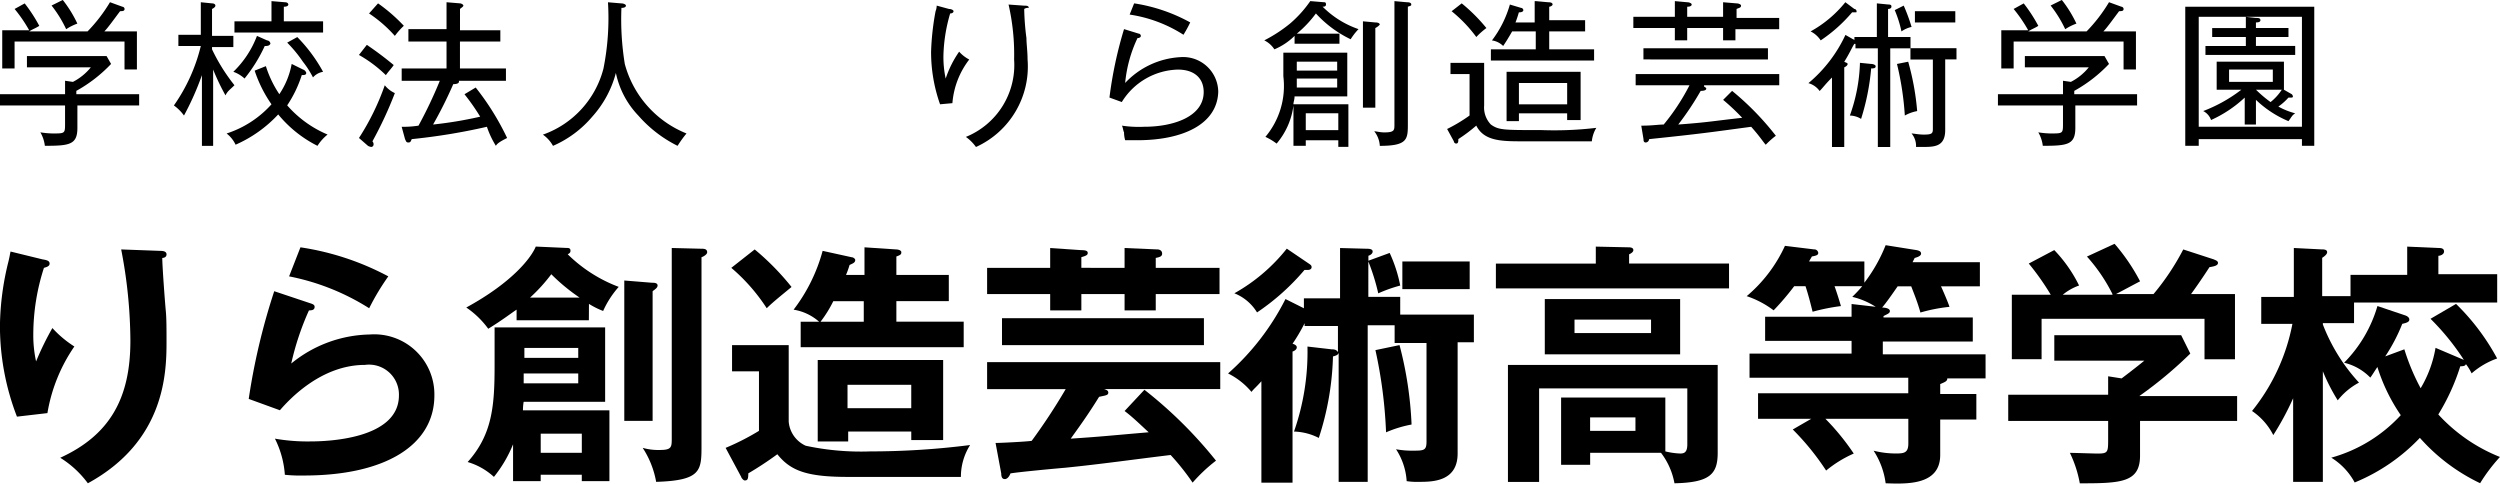
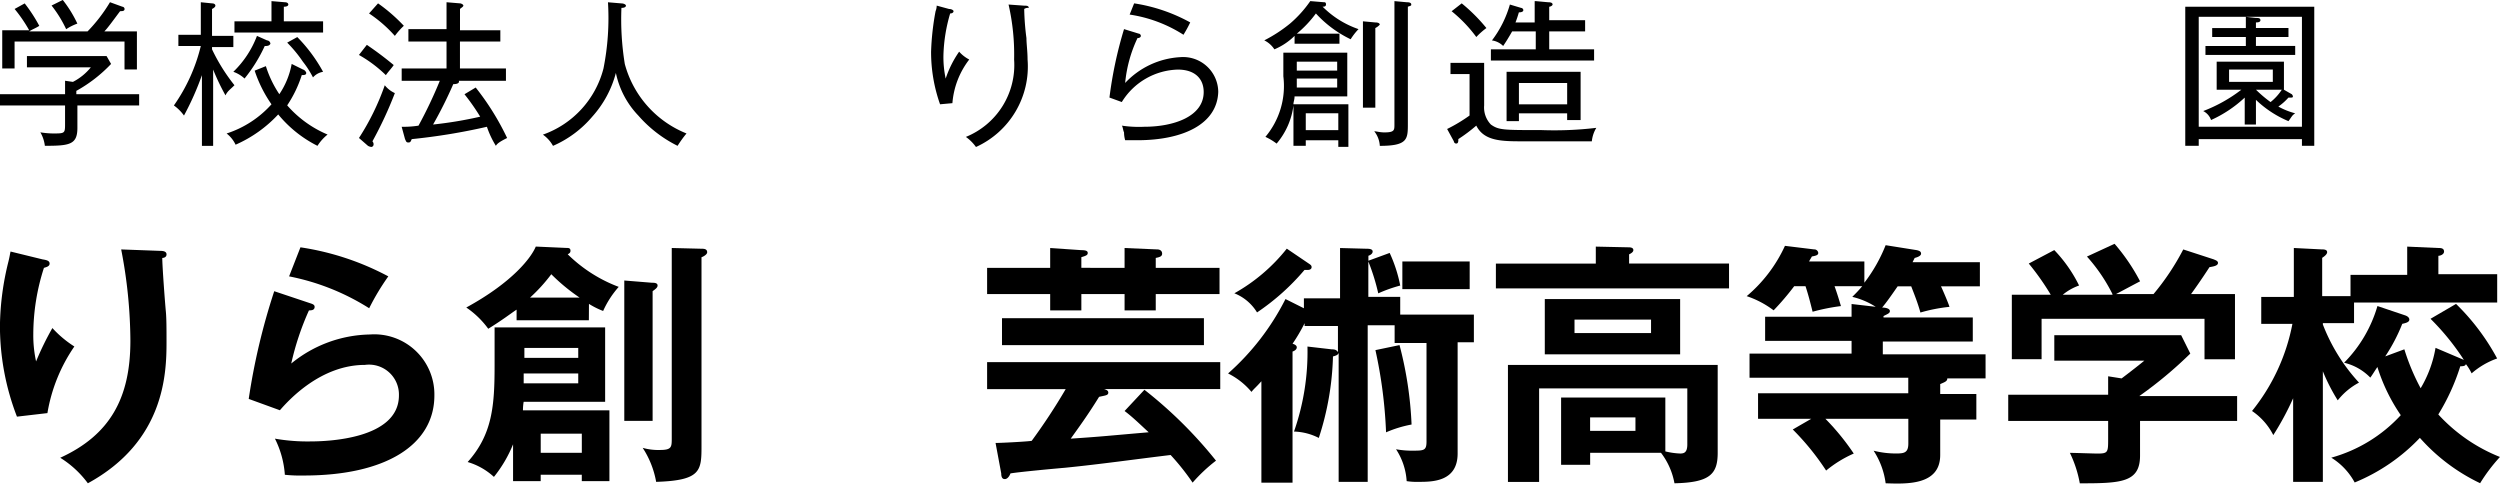
<svg xmlns="http://www.w3.org/2000/svg" width="179.881" height="34.793" viewBox="0 0 179.881 34.793">
  <g transform="translate(-350.206 -9716)">
    <g transform="translate(350.206 9716)">
      <path d="M109.769,37.187V38.8c0,1.211-.565,1.291-2.341,1.291a2.535,2.535,0,0,0-.323-.969,6.031,6.031,0,0,0,.888.081c.888,0,.888,0,.888-.726V37.187H104.2V36.38h4.682v-.969l.565.081a4.021,4.021,0,0,0,1.291-1.049h-4.6v-.807h5.731l.323.565a10.322,10.322,0,0,1-2.5,1.937v.242h4.52v.807Zm3.39-2.664V32.587h-7.91v1.937h-.888V31.779H106.3a10.278,10.278,0,0,0-1.049-1.534l.726-.4a11.088,11.088,0,0,1,1.049,1.614c-.242.161-.484.242-.726.4h4.2a11.283,11.283,0,0,0,1.614-2.1l.888.323a.174.174,0,0,1,.161.161c0,.161-.161.161-.323.161-.484.646-.888,1.211-1.13,1.453h2.341V34.6h-.888Zm-4.2-2.825a8.642,8.642,0,0,0-1.049-1.7l.807-.4a8.641,8.641,0,0,1,1.049,1.7A3.72,3.72,0,0,0,108.962,31.7Z" transform="translate(-104.2 -29.6)" />
      <g transform="translate(12.511 0.081)">
        <path d="M123.413,36.48a16.411,16.411,0,0,1-.888-1.856v5.489h-.807V35.027a20.373,20.373,0,0,1-1.291,2.906,3.1,3.1,0,0,0-.726-.726,12.586,12.586,0,0,0,1.937-4.278h-1.614v-.807h1.614V29.781l.807.081c.161,0,.242.081.242.161s-.081.161-.242.242V32.2h1.534v.807h-1.534v.161a13.21,13.21,0,0,0,1.614,2.583C123.736,36.077,123.574,36.157,123.413,36.48Zm6.619,3.632a8.724,8.724,0,0,1-2.825-2.26,9.242,9.242,0,0,1-3.067,2.179,2.2,2.2,0,0,0-.646-.807,7.379,7.379,0,0,0,3.229-2.1,9.371,9.371,0,0,1-1.211-2.422l.807-.323a7.84,7.84,0,0,0,.969,2.018,5.731,5.731,0,0,0,.888-2.179l.807.4a.364.364,0,0,1,.242.242c0,.161-.161.161-.323.161a8.585,8.585,0,0,1-1.049,2.179,7.942,7.942,0,0,0,2.906,2.1A3.28,3.28,0,0,0,130.032,40.113Zm-3.794-7.184a10.916,10.916,0,0,1-1.453,2.341,2.331,2.331,0,0,0-.807-.484,7.05,7.05,0,0,0,1.7-2.583l.726.323a.258.258,0,0,1,.242.242C126.561,32.929,126.4,32.929,126.238,32.929Zm-2.179-.969v-.807h2.664V29.7l.969.081c.161,0,.242.081.242.161s-.081.161-.323.161v1.049h2.825v.807Zm5.65,3.229a6.869,6.869,0,0,0-.726-1.13,9.479,9.479,0,0,0-1.13-1.372l.726-.4a11.171,11.171,0,0,1,1.856,2.5A1.231,1.231,0,0,0,129.709,35.189Z" transform="translate(-119.7 -29.7)" />
      </g>
      <g transform="translate(25.829 0.161)">
        <path d="M136.765,32.867A24.093,24.093,0,0,1,138.7,34.32c-.161.242-.4.484-.565.726a9.293,9.293,0,0,0-1.937-1.453Zm-.565,6.7a17.64,17.64,0,0,0,1.856-3.794,1.962,1.962,0,0,0,.726.565,27.857,27.857,0,0,1-1.614,3.471.3.3,0,0,1,.081.242.174.174,0,0,1-.161.161.624.624,0,0,1-.242-.081Zm1.372-9.686a12.118,12.118,0,0,1,1.856,1.614,5.223,5.223,0,0,0-.646.726,9.51,9.51,0,0,0-1.856-1.614Zm8.8,1.857v.888h-2.906v1.937h3.309v.888h-3.39c.081.242-.323.242-.4.242a30.609,30.609,0,0,1-1.453,2.906,28.469,28.469,0,0,0,3.39-.565,15.646,15.646,0,0,0-1.13-1.614l.807-.484a18.8,18.8,0,0,1,2.26,3.632c-.484.242-.726.4-.807.565a6.465,6.465,0,0,1-.646-1.372,43.829,43.829,0,0,1-5.408.888c-.081.161-.081.242-.242.242s-.161-.081-.242-.242l-.242-.888a6.971,6.971,0,0,0,1.211-.081,31.867,31.867,0,0,0,1.534-3.229h-2.744v-.888H142.5V32.625h-2.744v-.888H142.5V29.8l.969.081c.081,0,.242.081.242.161s-.161.161-.242.242v1.534h2.906Z" transform="translate(-136.2 -29.8)" />
      </g>
      <g transform="translate(39.067 0.161)">
        <path d="M162.286,40.132a9.165,9.165,0,0,1-2.825-2.179,6.284,6.284,0,0,1-1.614-3.067,7.57,7.57,0,0,1-1.7,3.148,7.732,7.732,0,0,1-2.825,2.1,2.367,2.367,0,0,0-.726-.807,6.855,6.855,0,0,0,4.359-4.762,18.56,18.56,0,0,0,.323-4.762l.969.081c.161,0,.323.081.323.161s-.081.161-.323.161a20.024,20.024,0,0,0,.242,4.036,7.472,7.472,0,0,0,4.439,5A8.456,8.456,0,0,0,162.286,40.132Z" transform="translate(-152.6 -29.8)" />
      </g>
      <g transform="translate(66.994 0.323)">
        <path d="M188.734,37.1l-.888.081a11.253,11.253,0,0,1-.646-3.794,18.82,18.82,0,0,1,.323-2.906,1.08,1.08,0,0,0,.081-.4l.888.242c.161,0,.323.081.323.161s-.081.161-.242.161a11.581,11.581,0,0,0-.484,2.987,7.347,7.347,0,0,0,.161,1.7,7.49,7.49,0,0,1,.969-1.937,2.513,2.513,0,0,0,.726.565A5.879,5.879,0,0,0,188.734,37.1Zm5.166-6.78a18.371,18.371,0,0,0,.161,2.1c0,.4.081.969.081,1.534a6.357,6.357,0,0,1-3.713,6.3,3.1,3.1,0,0,0-.726-.726,5.582,5.582,0,0,0,3.471-5.569,16.056,16.056,0,0,0-.4-3.955l1.13.081c.161,0,.323,0,.323.161A.485.485,0,0,0,193.9,30.323Z" transform="translate(-187.2 -30)" />
      </g>
      <g transform="translate(79.828 0.242)">
        <path d="M205.118,39.747h-.888a2.13,2.13,0,0,1-.081-.565c-.081-.161-.081-.4-.161-.484a8.366,8.366,0,0,0,1.614.081c2.1,0,4.278-.726,4.278-2.5,0-.969-.646-1.614-1.856-1.614A4.883,4.883,0,0,0,203.988,37l-.888-.323a29.432,29.432,0,0,1,1.049-4.924l1.049.323a.174.174,0,0,1,.161.161c0,.081-.081.161-.242.161a9.672,9.672,0,0,0-.888,3.229,5.884,5.884,0,0,1,3.955-1.856,2.53,2.53,0,0,1,2.744,2.5C210.849,38.617,208.347,39.747,205.118,39.747Zm3.309-7.587a9.853,9.853,0,0,0-3.874-1.453l.323-.807a12.079,12.079,0,0,1,4.036,1.372C208.75,31.6,208.669,31.756,208.427,32.16Z" transform="translate(-203.1 -29.9)" />
      </g>
      <g transform="translate(90.967 0.081)">
        <path d="M223.115,32.444a8.186,8.186,0,0,1-2.5-1.856,8.171,8.171,0,0,1-1.372,1.453h3.067v.726h-3.229V32.2a4.581,4.581,0,0,1-1.453.969,1.837,1.837,0,0,0-.726-.646,10.388,10.388,0,0,0,1.856-1.211,8.414,8.414,0,0,0,1.453-1.614l.969.081c.081,0,.161,0,.161.161s-.161.161-.242.161a6.727,6.727,0,0,0,2.583,1.614A4.436,4.436,0,0,0,223.115,32.444Zm-.888,7.668v-.4h-2.341v.4H219V37.207a5.26,5.26,0,0,1-1.211,2.744,4.275,4.275,0,0,0-.807-.484,5.687,5.687,0,0,0,1.291-4.359v-1.7h4.6v3.148h-3.794c0,.242-.081.4-.081.565h3.955v3.067h-.726Zm-.081-6.054h-2.906V34.7h2.906Zm0,1.211h-2.906v.646h2.906Zm.081,2.5h-2.341v1.211h2.341Zm2.664-6.135v5.731H224V31.153l.888.081c.242,0,.323.081.323.161A1.113,1.113,0,0,1,224.891,31.637Zm2.341-1.534V38.5c0,1.13,0,1.614-2.018,1.614a1.857,1.857,0,0,0-.4-1.049c.161,0,.4.081.726.081.726,0,.726-.161.726-.565V29.7l.888.081c.081,0,.323,0,.323.161C227.474,30.023,227.474,30.023,227.232,30.1Z" transform="translate(-216.9 -29.7)" />
      </g>
      <g transform="translate(104.124 0.081)">
        <path d="M235.864,34.22v2.987a1.775,1.775,0,0,0,.484,1.372c.565.4.888.4,3.632.4a25.624,25.624,0,0,0,3.955-.161,2.3,2.3,0,0,0-.323.969h-4.924c-1.534,0-2.825,0-3.39-1.13a11.345,11.345,0,0,1-1.291.969c0,.161,0,.323-.161.323a.174.174,0,0,1-.161-.161L233.2,38.9a11.462,11.462,0,0,0,1.614-.969V34.947h-1.372v-.807h2.421Zm-1.614-4.359a12.306,12.306,0,0,1,1.776,1.776,5.221,5.221,0,0,0-.726.646,9.911,9.911,0,0,0-1.776-1.856Zm5.327-.161.888.081c.081,0,.323,0,.323.161,0,.081-.161.161-.242.161v.969h2.583v.807h-2.583v1.291h3.229v.807h-7.426v-.807h3.229V31.879h-1.7c-.323.565-.484.807-.646,1.049a1.409,1.409,0,0,0-.807-.4,7.769,7.769,0,0,0,1.291-2.583l.807.242a.174.174,0,0,1,.161.161c0,.081-.081.161-.323.161a7.619,7.619,0,0,1-.242.726H239.5V29.7Zm-1.211,8.152v.484h-.888V34.785h5.327v3.471h-.969v-.484h-3.471Zm3.471-.807V35.592h-3.471v1.534h3.471Z" transform="translate(-233.2 -29.7)" />
      </g>
      <g transform="translate(117.523 0.081)">
-         <path d="M254.885,35.835c.081.081.161.081.161.161,0,.161-.323.161-.4.161a20.988,20.988,0,0,1-1.614,2.422c2.179-.161,2.421-.242,4.6-.484a15.636,15.636,0,0,0-1.372-1.291l.646-.646a20.07,20.07,0,0,1,3.148,3.229,5.866,5.866,0,0,0-.726.646c-.161-.161-.4-.565-1.049-1.291-2.987.4-3.471.484-7.345.888a.258.258,0,0,1-.242.242c-.161,0-.161-.161-.161-.242l-.161-.969c.807,0,1.211-.081,1.614-.081a15.484,15.484,0,0,0,1.856-2.825h-3.874v-.807h10.332v.807h-5.408Zm2.26-4.2v.888h-.888v-.888h-2.583v.888h-.888v-.888H249.8V30.83h2.987V29.7l.888.081c.161,0,.323.081.323.161s-.081.161-.323.161v.726h2.583V29.781l.969.081c.161,0,.323.081.323.161,0,.161-.161.161-.323.242v.646h3.067v.807h-3.148Zm-6.619,2.26V33.09h8.959V33.9Z" transform="translate(-249.8 -29.7)" />
-       </g>
+         </g>
      <g transform="translate(130.115 0.161)">
-         <path d="M275.247,33.836V39c0,1.211-.807,1.211-1.614,1.211h-.484a1.409,1.409,0,0,0-.323-.969c.161,0,.484.081.888.081.565,0,.646-.081.646-.4v-5h-1.614v-.807h-1.453v7.1H270.4v-7.1H268.79v-.323h-.081c-.161.242-.323.646-.726,1.291.161.081.242.081.242.161s-.081.161-.242.242v5.731H267.1v-5c-.484.484-.646.726-.888.969a1.48,1.48,0,0,0-.807-.565,10.015,10.015,0,0,0,2.664-3.471l.565.323a.079.079,0,0,1,.081.081V32.3h1.614V29.881l.807.081c.242,0,.242.081.242.161s-.081.161-.242.161V32.3h1.614v.807h3.309v.807h-.807Zm-6.457-3.309h-.242a10.911,10.911,0,0,1-2.26,2.018,1.838,1.838,0,0,0-.726-.646,8.459,8.459,0,0,0,2.5-2.1l.646.484a.174.174,0,0,1,.161.161C268.871,30.526,268.871,30.526,268.79,30.526Zm1.13,4.036a16.859,16.859,0,0,1-.726,3.632,1.557,1.557,0,0,0-.807-.242,12.159,12.159,0,0,0,.726-3.794l.807.081c.161,0,.323.081.323.161C270.243,34.562,270.082,34.562,269.92,34.562ZM272.1,31.9a8.524,8.524,0,0,0-.484-1.534l.646-.323a12.945,12.945,0,0,1,.565,1.534A2,2,0,0,0,272.1,31.9Zm.242,6.054a21.261,21.261,0,0,0-.565-3.713l.807-.161a18.611,18.611,0,0,1,.646,3.552A2.891,2.891,0,0,0,272.342,37.952Zm.726-6.7v-.807h2.906v.807Z" transform="translate(-265.4 -29.8)" />
-       </g>
+         </g>
      <g transform="translate(143.756)">
-         <path d="M287.869,37.187V38.8c0,1.211-.565,1.291-2.341,1.291a2.535,2.535,0,0,0-.323-.969,6.03,6.03,0,0,0,.888.081c.888,0,.888,0,.888-.726V37.187H282.3V36.38h4.682v-.969l.565.081a4.023,4.023,0,0,0,1.291-1.049h-4.6v-.807h5.731l.323.565a10.321,10.321,0,0,1-2.5,1.937v.242h4.52v.807Zm3.471-2.664V32.587h-7.91v1.937h-.888V31.779h1.937a10.277,10.277,0,0,0-1.049-1.534l.726-.4a11.081,11.081,0,0,1,1.049,1.614c-.242.161-.484.242-.726.4h4.2a11.285,11.285,0,0,0,1.614-2.1l.888.323a.174.174,0,0,1,.161.161c0,.161-.161.161-.323.161-.484.646-.888,1.211-1.13,1.453h2.341V34.6h-.888Zm-4.2-2.825a8.644,8.644,0,0,0-1.049-1.7l.807-.4a8.641,8.641,0,0,1,1.049,1.7A3.719,3.719,0,0,0,287.143,31.7Z" transform="translate(-282.3 -29.6)" />
-       </g>
+         </g>
      <g transform="translate(157.235 0.484)">
        <path d="M307.395,40.209v-.484h-7.426v.484H299V30.2h9.282V40.209Zm0-9.282h-7.426v7.91h7.426Zm-.969,7.507a7.63,7.63,0,0,1-2.341-1.534v1.776h-.807V36.738a8.893,8.893,0,0,1-2.422,1.614,1.145,1.145,0,0,0-.565-.646,10.74,10.74,0,0,0,2.744-1.534H301.26V34.155H306.1v2.018l.565.323a.282.282,0,0,1,.081.161c0,.081-.081.081-.161.081h-.161a4.083,4.083,0,0,1-.726.646,5.153,5.153,0,0,0,1.211.484C306.668,38.03,306.668,38.11,306.426,38.433Zm-5.973-4.762v-.646h2.906v-.646h-2.422v-.646h2.422v-.807l.726.081c.161,0,.323,0,.323.161s-.242.161-.323.161v.4h2.341v.646h-2.341v.646h2.825v.646h-6.457ZM305.3,34.72h-3.148v.888H305.3Zm-1.211,1.453h0a8.8,8.8,0,0,0,1.049.888,3.8,3.8,0,0,0,.807-.888Z" transform="translate(-299 -30.2)" />
      </g>
    </g>
    <g transform="translate(350.206 9733.54)">
      <g transform="translate(0 0.408)">
        <path d="M105.359,52.214c.306.051.51.1.51.306s-.255.255-.408.306a15.586,15.586,0,0,0-.765,4.742,8.761,8.761,0,0,0,.2,1.989,20.637,20.637,0,0,1,1.173-2.4,7.8,7.8,0,0,0,1.581,1.326,11.9,11.9,0,0,0-1.938,4.793l-2.192.255a18.131,18.131,0,0,1-1.224-6.577,19.983,19.983,0,0,1,.612-4.589c.1-.408.1-.51.153-.714Zm8.464-.612c.255,0,.459.051.459.255s-.2.255-.306.255c0,.612.2,3.263.255,3.824.051.51.051,1.326.051,2.243,0,2.294-.153,7.138-5.66,10.146a7.162,7.162,0,0,0-1.988-1.836c3.569-1.632,5.048-4.283,5.048-8.413a35.031,35.031,0,0,0-.663-6.577Z" transform="translate(-102.3 -51.5)" />
      </g>
      <g transform="translate(17.896 0.255)">
        <path d="M141.836,55.228c.153.051.306.1.306.255,0,.255-.255.255-.408.255a19.787,19.787,0,0,0-1.275,3.824,9.173,9.173,0,0,1,5.66-2.09,4.324,4.324,0,0,1,4.64,4.385c0,3.569-3.518,5.762-9.382,5.762A10.693,10.693,0,0,1,140,67.567a6.843,6.843,0,0,0-.714-2.6,13.626,13.626,0,0,0,2.549.2c1.173,0,6.373-.153,6.373-3.314a2.153,2.153,0,0,0-2.447-2.192c-3.161,0-5.456,2.5-6.118,3.263l-2.243-.816a46.7,46.7,0,0,1,1.836-7.75Zm-.714-4.028a19.55,19.55,0,0,1,6.322,2.09,17.081,17.081,0,0,0-1.377,2.294,16.8,16.8,0,0,0-5.762-2.294Z" transform="translate(-137.4 -51.2)" />
      </g>
      <g transform="translate(33.549 0.204)">
        <path d="M176.921,56.4h-5.2v-.765c-.459.306-.969.714-2.039,1.377a6.386,6.386,0,0,0-1.581-1.53c3.365-1.836,4.691-3.62,5-4.385l2.243.1c.1,0,.255,0,.255.2,0,.153-.1.2-.2.255a10.482,10.482,0,0,0,3.671,2.345,6.768,6.768,0,0,0-1.122,1.734,5.835,5.835,0,0,1-1.02-.51Zm1.479,6.526v5.048h-1.988v-.459h-2.957v.459h-1.988V65.325a9.313,9.313,0,0,1-1.377,2.345A4.787,4.787,0,0,0,168.2,66.6c1.785-1.989,1.938-4.079,1.938-6.934V56.913h7.954v5.354H172.23a3.478,3.478,0,0,0-.051.612h6.22Zm-6.169-2.7v.714h3.926v-.714Zm3.926-1.122v-.714h-3.875v.714Zm.1-4.334a13.649,13.649,0,0,1-2.039-1.683,11.991,11.991,0,0,1-1.53,1.683Zm-2.8,9.79v1.377h2.957V64.561Zm8-10.86c.153,0,.408,0,.408.2,0,.153-.153.255-.357.408v9.331H179.47v-10.1Zm3.569-2.447c.153,0,.408,0,.408.255,0,.153-.255.306-.408.357V65.376c0,1.836,0,2.549-3.263,2.651a6.579,6.579,0,0,0-.969-2.447,4.068,4.068,0,0,0,1.224.153c.867,0,.867-.2.867-.867V51.2Z" transform="translate(-168.1 -51.1)" />
      </g>
      <g transform="translate(52.211 0.255)">
-         <path d="M209.238,58.236v5.507a2.093,2.093,0,0,0,1.224,1.734,18.949,18.949,0,0,0,4.64.408,56.715,56.715,0,0,0,7.189-.459,4.262,4.262,0,0,0-.663,2.294h-8.107c-2.906,0-4.13-.408-5.1-1.632a24.931,24.931,0,0,1-2.09,1.377c0,.408-.051.51-.255.51-.1,0-.255-.2-.255-.255l-1.122-2.09a17.58,17.58,0,0,0,2.4-1.224V60.123h-1.937V58.236Zm-2.447-6.883a18.489,18.489,0,0,1,2.651,2.7c-.612.51-1.326,1.071-1.785,1.53a13.31,13.31,0,0,0-2.549-2.906Zm7.9,1.887V51.2l2.294.153c.1,0,.357.051.357.2s-.051.2-.357.306v1.326h3.773v1.887h-3.773v1.479h4.844v1.836H210.1V56.554h1.326a3.637,3.637,0,0,0-1.836-.867,12.176,12.176,0,0,0,2.09-4.232l2.09.459c.1,0,.255.1.255.2,0,.2-.2.255-.408.357a6.183,6.183,0,0,1-.255.714h1.326Zm-1.173,11.268v.663h-2.192V59.307h9.025v5.762h-2.294v-.612h-4.538Zm-1.071-9.433a8.782,8.782,0,0,1-.918,1.479h3.11V55.075Zm5.609,7.7V61.092H213.47v1.683Z" transform="translate(-204.7 -51.2)" />
-       </g>
+         </g>
      <g transform="translate(71.025 0.306)">
        <path d="M252.919,61.5a31.2,31.2,0,0,1,5.15,5.1,11.531,11.531,0,0,0-1.683,1.581,17.142,17.142,0,0,0-1.581-1.989c-2.549.306-5.048.663-7.6.918-.612.051-3.365.306-3.926.408-.051.153-.2.408-.408.408s-.255-.2-.255-.408l-.408-2.192c.408,0,2.294-.1,2.6-.153a42.859,42.859,0,0,0,2.447-3.722H241.6V59.509h16.775v1.938h-8.362c.153.051.306.1.306.255,0,.2-.2.2-.663.306-.816,1.326-1.53,2.294-2.039,3.008,2.294-.153,2.6-.2,5.609-.459-.561-.51-1.122-1.071-1.734-1.53Zm-1.428-8.77V51.3l2.345.1c.2,0,.357.1.357.306s-.2.255-.459.306v.714h4.589v1.887h-4.589v1.173h-2.243V54.614h-3.11v1.173h-2.243V54.614H241.6V52.728h4.538V51.3l2.243.153c.306,0,.459.051.459.2s-.1.2-.459.306v.765Zm5.711,5.558H242.671V56.348H257.2Z" transform="translate(-241.6 -51.3)" />
      </g>
      <g transform="translate(88.36 0.306)">
        <path d="M281.26,54.92h2.4V51.3l1.887.051c.153,0,.459,0,.459.2,0,.153-.153.255-.306.306v.357l1.53-.561A10.244,10.244,0,0,1,287.99,54a10.287,10.287,0,0,0-1.581.561,15.1,15.1,0,0,0-.714-2.294v2.549h2.294v1.275h5.3v1.989H292.12v8.005c0,2.039-1.836,2.039-2.8,2.039a4.666,4.666,0,0,1-.867-.051,4.713,4.713,0,0,0-.765-2.294,6.418,6.418,0,0,0,1.326.1c.714,0,.867-.051.867-.663V58.132h-2.294V56.858h-1.938V68.126h-2.09v-9.28c-.051.153-.2.2-.408.255a20.509,20.509,0,0,1-1.02,5.864,4.146,4.146,0,0,0-1.785-.459,17.306,17.306,0,0,0,.969-6.118l1.734.2c.255,0,.357.051.459.2V56.909h-2.4v-.2a12.106,12.106,0,0,1-.867,1.479c.2.051.306.153.306.255,0,.153-.153.255-.306.306v9.433H278V60.886c-.408.459-.51.51-.714.765a5.241,5.241,0,0,0-1.683-1.326,17.917,17.917,0,0,0,4.13-5.354l1.326.663V54.92Zm.153-2.5c.153.1.2.153.2.255,0,.153-.153.2-.255.2h-.255a16.6,16.6,0,0,1-3.416,3.059,3.359,3.359,0,0,0-1.632-1.377,12.773,12.773,0,0,0,3.773-3.212Zm6.526,5.864A26.753,26.753,0,0,1,288.806,64a8.418,8.418,0,0,0-1.836.561,33.491,33.491,0,0,0-.765-5.915Zm5.048-4.028h-4.844V52.269h4.844Z" transform="translate(-275.6 -51.3)" />
      </g>
      <g transform="translate(107.633 0.204)">
        <path d="M330.175,52.324v1.785H313.4V52.324h7.189V51.1l2.345.051c.1,0,.357,0,.357.2,0,.153-.2.255-.306.306v.663h7.189Zm-9.993,13.614V66.8h-2.09V61.96h7.5v3.875a5.283,5.283,0,0,0,1.071.153c.306,0,.51-.1.51-.663V61.3H316.51v6.73h-2.243V59.615h15.092v6.322c0,1.53-.561,2.141-3.11,2.192a5.111,5.111,0,0,0-.969-2.192h-5.1Zm6.475-11.064V58.85h-9.738V54.873Zm-7.6,1.479v.969h5.507v-.969Zm1.122,7.036v.969h3.263v-.969Z" transform="translate(-313.4 -51.1)" />
      </g>
      <g transform="translate(125.683 0.102)">
        <path d="M359.66,53.857c-.459.663-.816,1.173-1.122,1.53.2,0,.561.051.561.255,0,.153-.153.2-.459.357v.1h6.424v1.734H358.59v.918h7.393v1.734h-2.753c0,.2-.153.255-.51.408v.714h2.6v1.836h-2.6v2.549c0,2.192-2.4,2.09-3.926,2.04a5.616,5.616,0,0,0-.867-2.345,6.483,6.483,0,0,0,1.632.2c.561,0,.867-.051.867-.714V63.392H354.46a17.136,17.136,0,0,1,2.039,2.5,8.447,8.447,0,0,0-1.988,1.224,18.31,18.31,0,0,0-2.4-2.957l1.326-.765h-3.824V61.556h10.809V60.435H349V58.7h7.342v-.918h-6.22V56.05h6.22v-.918l1.734.2a5.466,5.466,0,0,0-1.683-.714c.255-.255.459-.459.714-.765h-1.989c.2.561.306.918.459,1.428a14.438,14.438,0,0,0-2.039.408c-.153-.612-.306-1.224-.51-1.836h-.816a18.812,18.812,0,0,1-1.479,1.734,6.751,6.751,0,0,0-1.937-1.02,10.381,10.381,0,0,0,2.753-3.62l2.09.255a.286.286,0,0,1,.306.255c0,.153-.153.2-.459.255-.051.1-.153.255-.2.357h3.977V53.6a11.21,11.21,0,0,0,1.53-2.7l2.243.357c.2.051.306.1.306.255s-.255.255-.459.306l-.153.306h4.844v1.734h-2.8c.1.2.561,1.275.612,1.479a11.687,11.687,0,0,0-2.09.408c-.2-.714-.408-1.224-.663-1.887h-.969Z" transform="translate(-348.8 -50.9)" />
      </g>
      <g transform="translate(144.497)">
        <path d="M402.169,61.56v1.887h-6.985v2.5c0,1.938-1.377,1.989-4.334,1.989a8.417,8.417,0,0,0-.714-2.192c.306,0,1.734.051,1.988.051.765,0,.765-.1.765-1.071V63.447H385.7V61.56h7.189V60.235l.969.153c.612-.459,1.326-1.02,1.632-1.275h-6.475V57.277h9.127L398.8,58.6a29.5,29.5,0,0,1-3.671,3.059h7.036ZM393.2,54.32a12.078,12.078,0,0,0-1.836-2.7l1.988-.918a14.018,14.018,0,0,1,1.835,2.7c-.2.1-1.632.867-1.734.918h2.7a17.608,17.608,0,0,0,2.141-3.212l2.192.714c.1.051.306.1.306.255,0,.2-.306.255-.612.306-.663,1.02-1.071,1.581-1.326,1.938h3.161v4.691h-2.192V56.1H388.1v2.906h-2.141v-4.64h2.8a18.267,18.267,0,0,0-1.581-2.243l1.835-.969a10.082,10.082,0,0,1,1.785,2.549,3.85,3.85,0,0,0-1.173.663H393.2Z" transform="translate(-385.7 -50.7)" />
      </g>
      <g transform="translate(162.036 0.204)">
        <path d="M425.1,68.028h-2.039V62.011a20.29,20.29,0,0,1-1.428,2.651,4.6,4.6,0,0,0-1.53-1.734,14.226,14.226,0,0,0,2.906-6.271h-2.243V54.72h2.345V51.2l1.988.1c.153,0,.408,0,.408.2,0,.153-.2.306-.357.408v2.753h2.039v-1.53h4.079V51.1l2.243.1c.153,0,.408,0,.408.255,0,.2-.255.306-.408.306v1.326h4.232v2.039h-10.3v1.479H425.2v.1a13.12,13.12,0,0,0,2.6,4.181,4.832,4.832,0,0,0-1.53,1.275,13.635,13.635,0,0,1-1.071-2.09v7.954Zm6.016-11.982c.153.051.306.153.306.306,0,.2-.306.255-.51.306A12.466,12.466,0,0,1,429.686,59l1.377-.51a15.483,15.483,0,0,0,1.173,2.8,8.439,8.439,0,0,0,1.071-2.906l2.039.867a17.587,17.587,0,0,0-2.4-2.957l1.836-1.071a16.149,16.149,0,0,1,2.957,3.926,5.656,5.656,0,0,0-1.836,1.071,3.76,3.76,0,0,0-.408-.663c-.051.1-.1.153-.408.153a15.322,15.322,0,0,1-1.581,3.467,12.053,12.053,0,0,0,4.436,3.059,12.241,12.241,0,0,0-1.428,1.887,13.564,13.564,0,0,1-4.334-3.263,13.546,13.546,0,0,1-4.691,3.212,4.737,4.737,0,0,0-1.683-1.785,10.676,10.676,0,0,0,5-3.059,12.913,12.913,0,0,1-1.683-3.467c-.306.459-.357.561-.51.765a3.876,3.876,0,0,0-1.886-1.071,9.585,9.585,0,0,0,2.4-4.079Z" transform="translate(-420.1 -51.1)" />
      </g>
    </g>
  </g>
</svg>